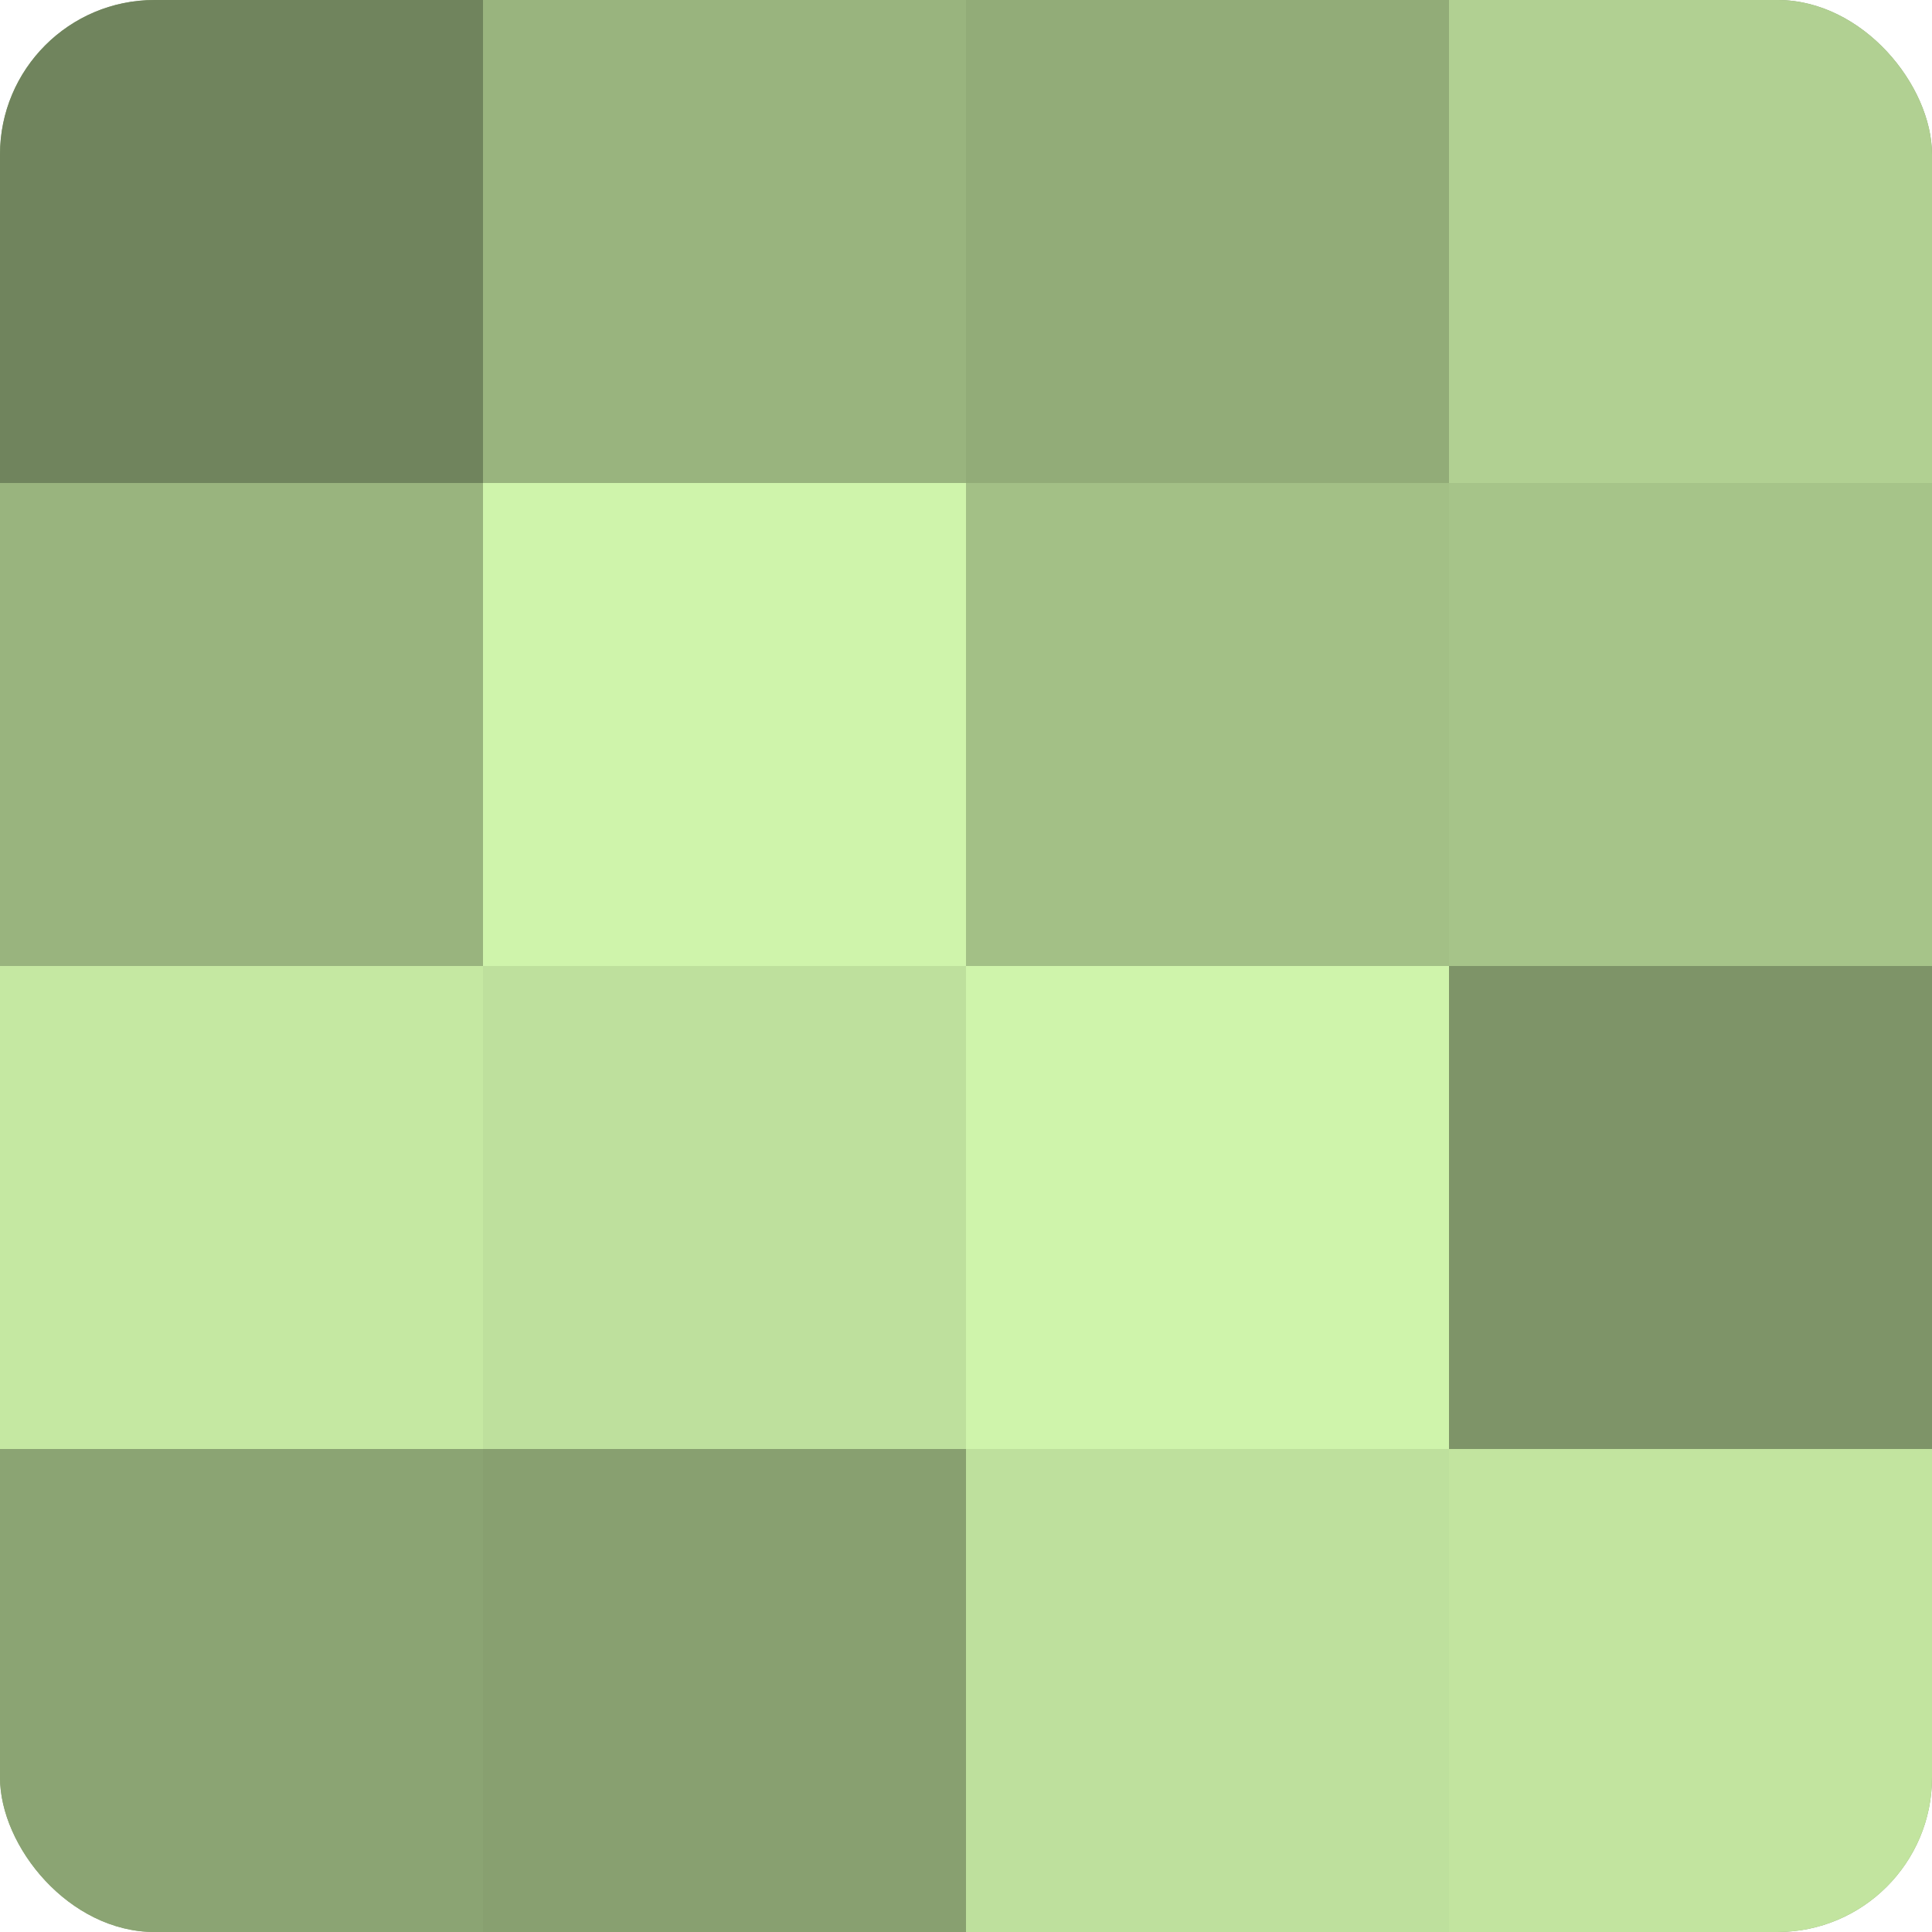
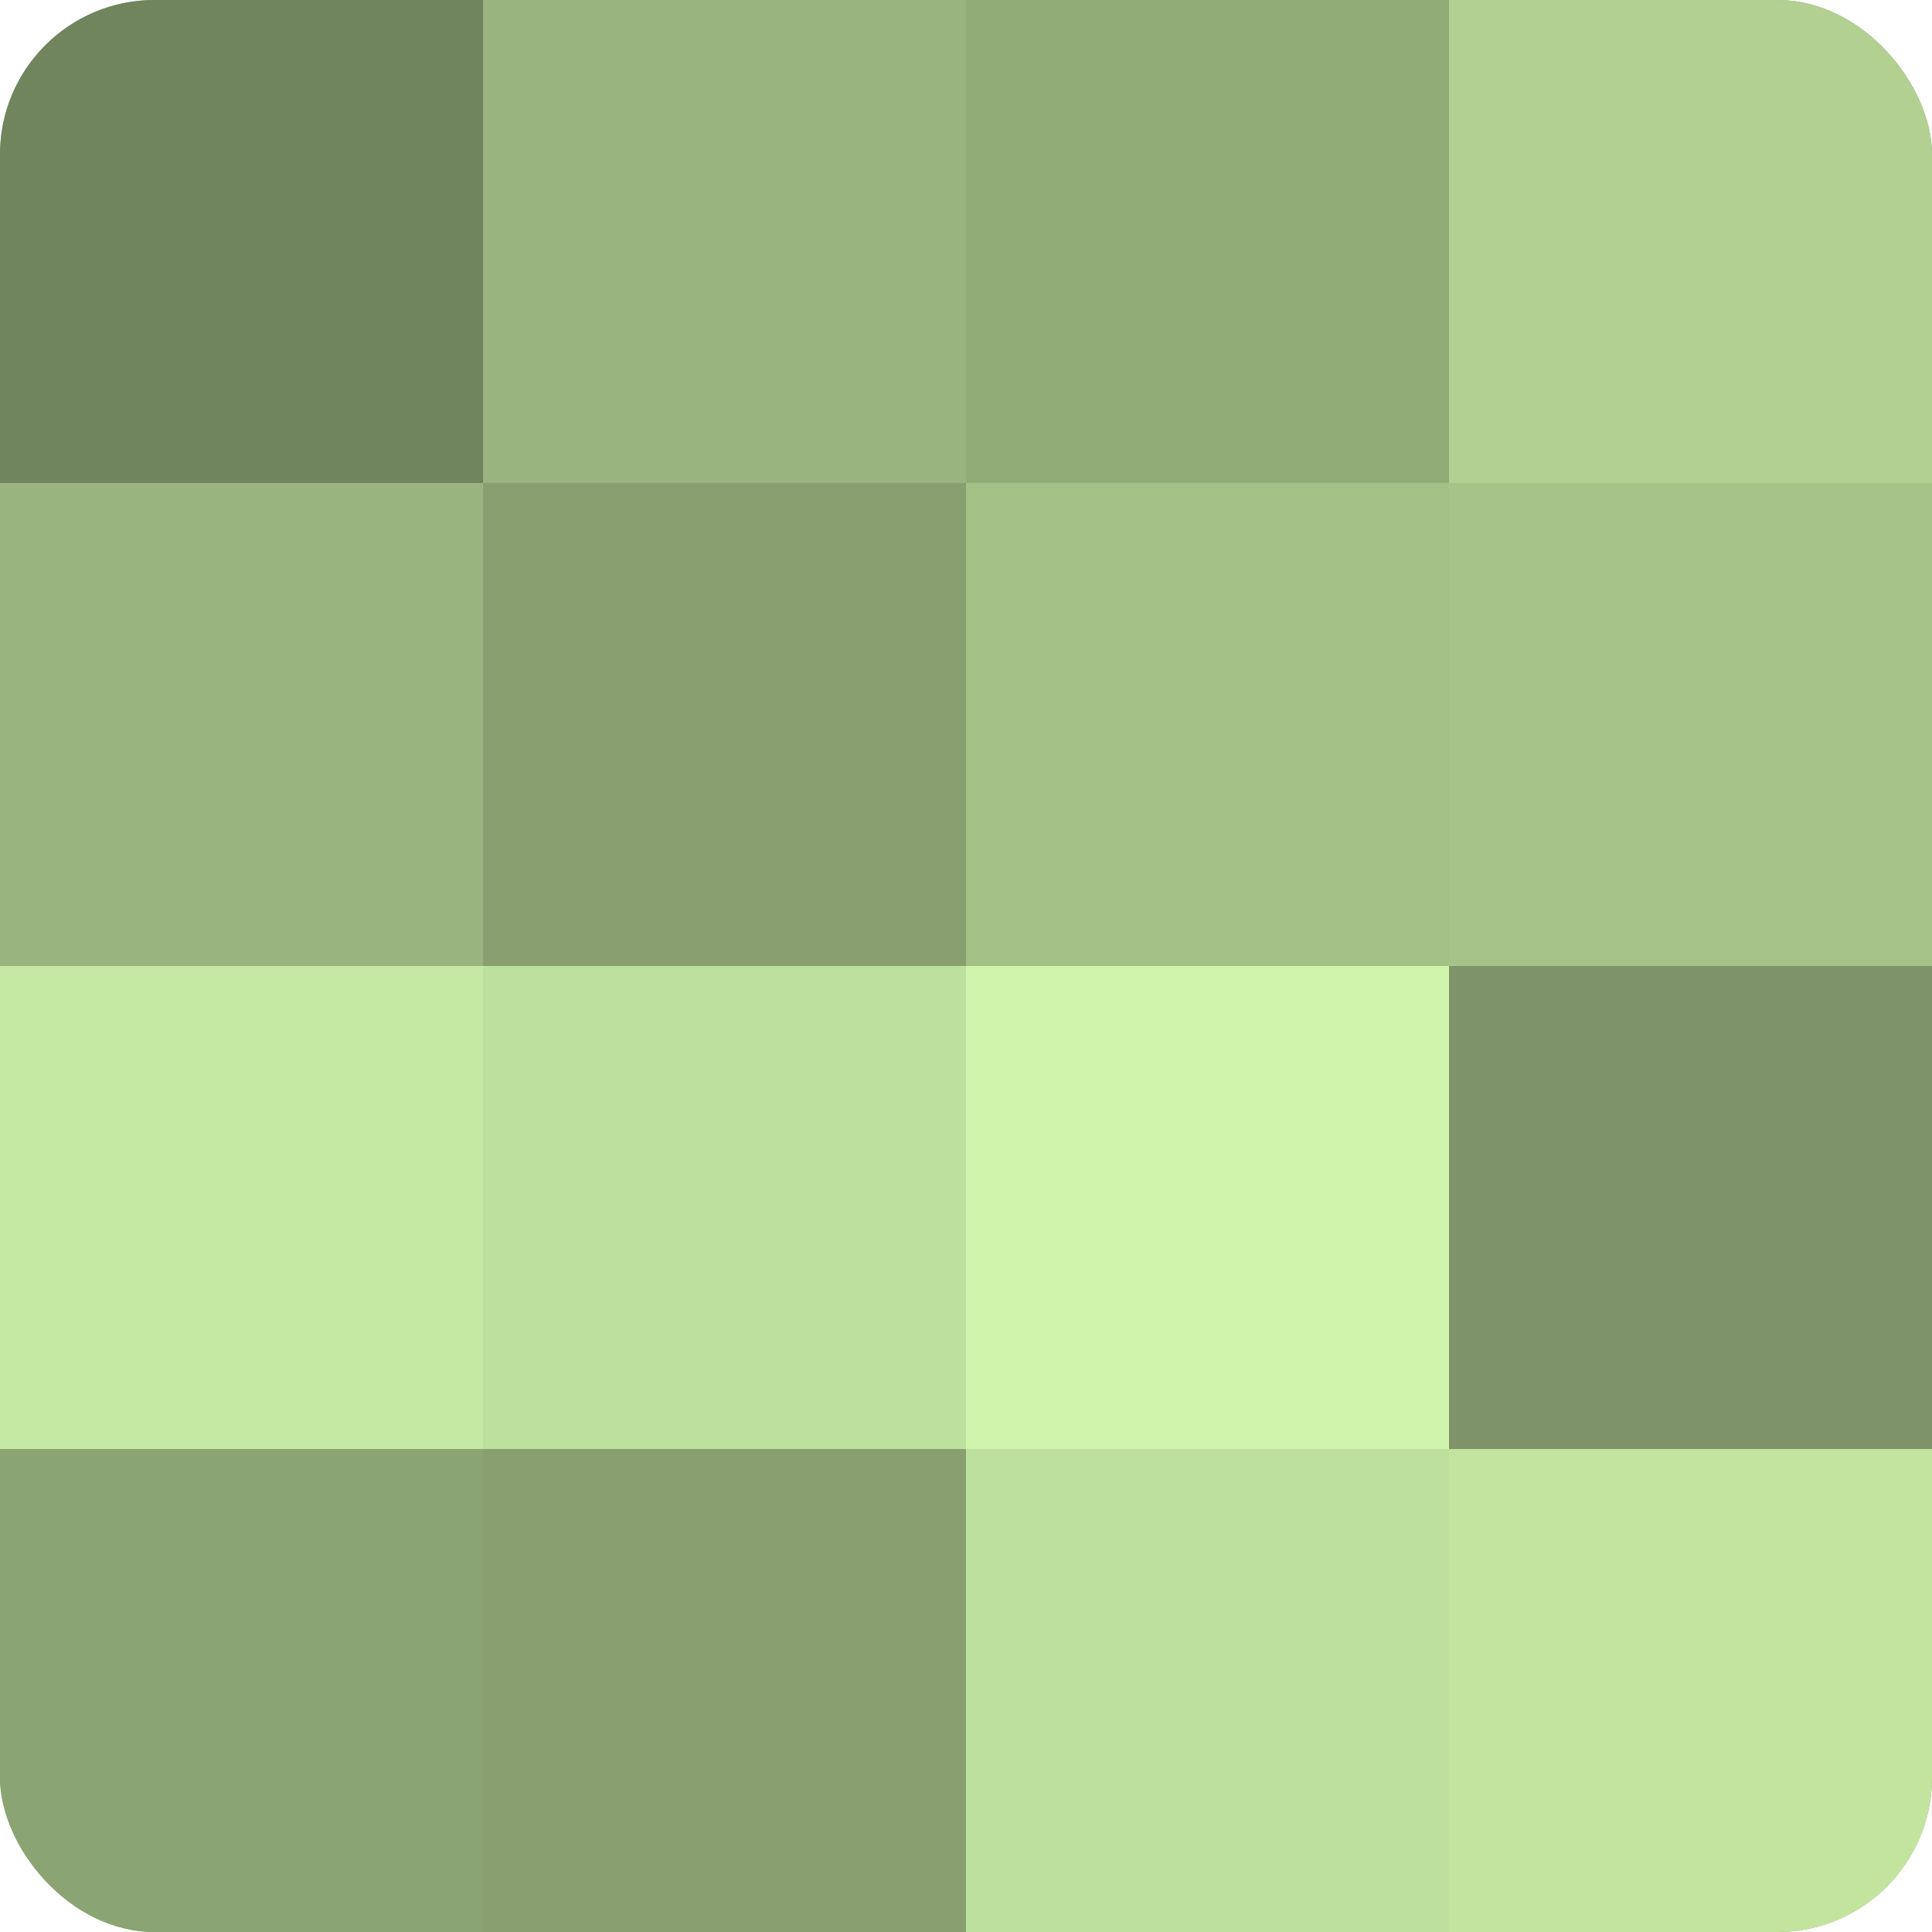
<svg xmlns="http://www.w3.org/2000/svg" width="80" height="80" viewBox="0 0 100 100" preserveAspectRatio="xMidYMid meet">
  <defs>
    <clipPath id="c" width="100" height="100">
      <rect width="100" height="100" rx="8" ry="8" />
    </clipPath>
  </defs>
  <g clip-path="url(#c)">
    <rect width="100" height="100" fill="#88a070" />
    <rect width="25" height="25" fill="#70845d" />
    <rect y="25" width="25" height="25" fill="#99b47e" />
    <rect y="50" width="25" height="25" fill="#c5e8a2" />
    <rect y="75" width="25" height="25" fill="#8ba473" />
    <rect x="25" width="25" height="25" fill="#99b47e" />
-     <rect x="25" y="25" width="25" height="25" fill="#cff4ab" />
    <rect x="25" y="50" width="25" height="25" fill="#bee09d" />
    <rect x="25" y="75" width="25" height="25" fill="#88a070" />
    <rect x="50" width="25" height="25" fill="#92ac78" />
    <rect x="50" y="25" width="25" height="25" fill="#a3c086" />
    <rect x="50" y="50" width="25" height="25" fill="#cff4ab" />
    <rect x="50" y="75" width="25" height="25" fill="#bee09d" />
    <rect x="75" width="25" height="25" fill="#b1d092" />
    <rect x="75" y="25" width="25" height="25" fill="#a6c489" />
    <rect x="75" y="50" width="25" height="25" fill="#7e9468" />
    <rect x="75" y="75" width="25" height="25" fill="#c2e49f" />
  </g>
</svg>